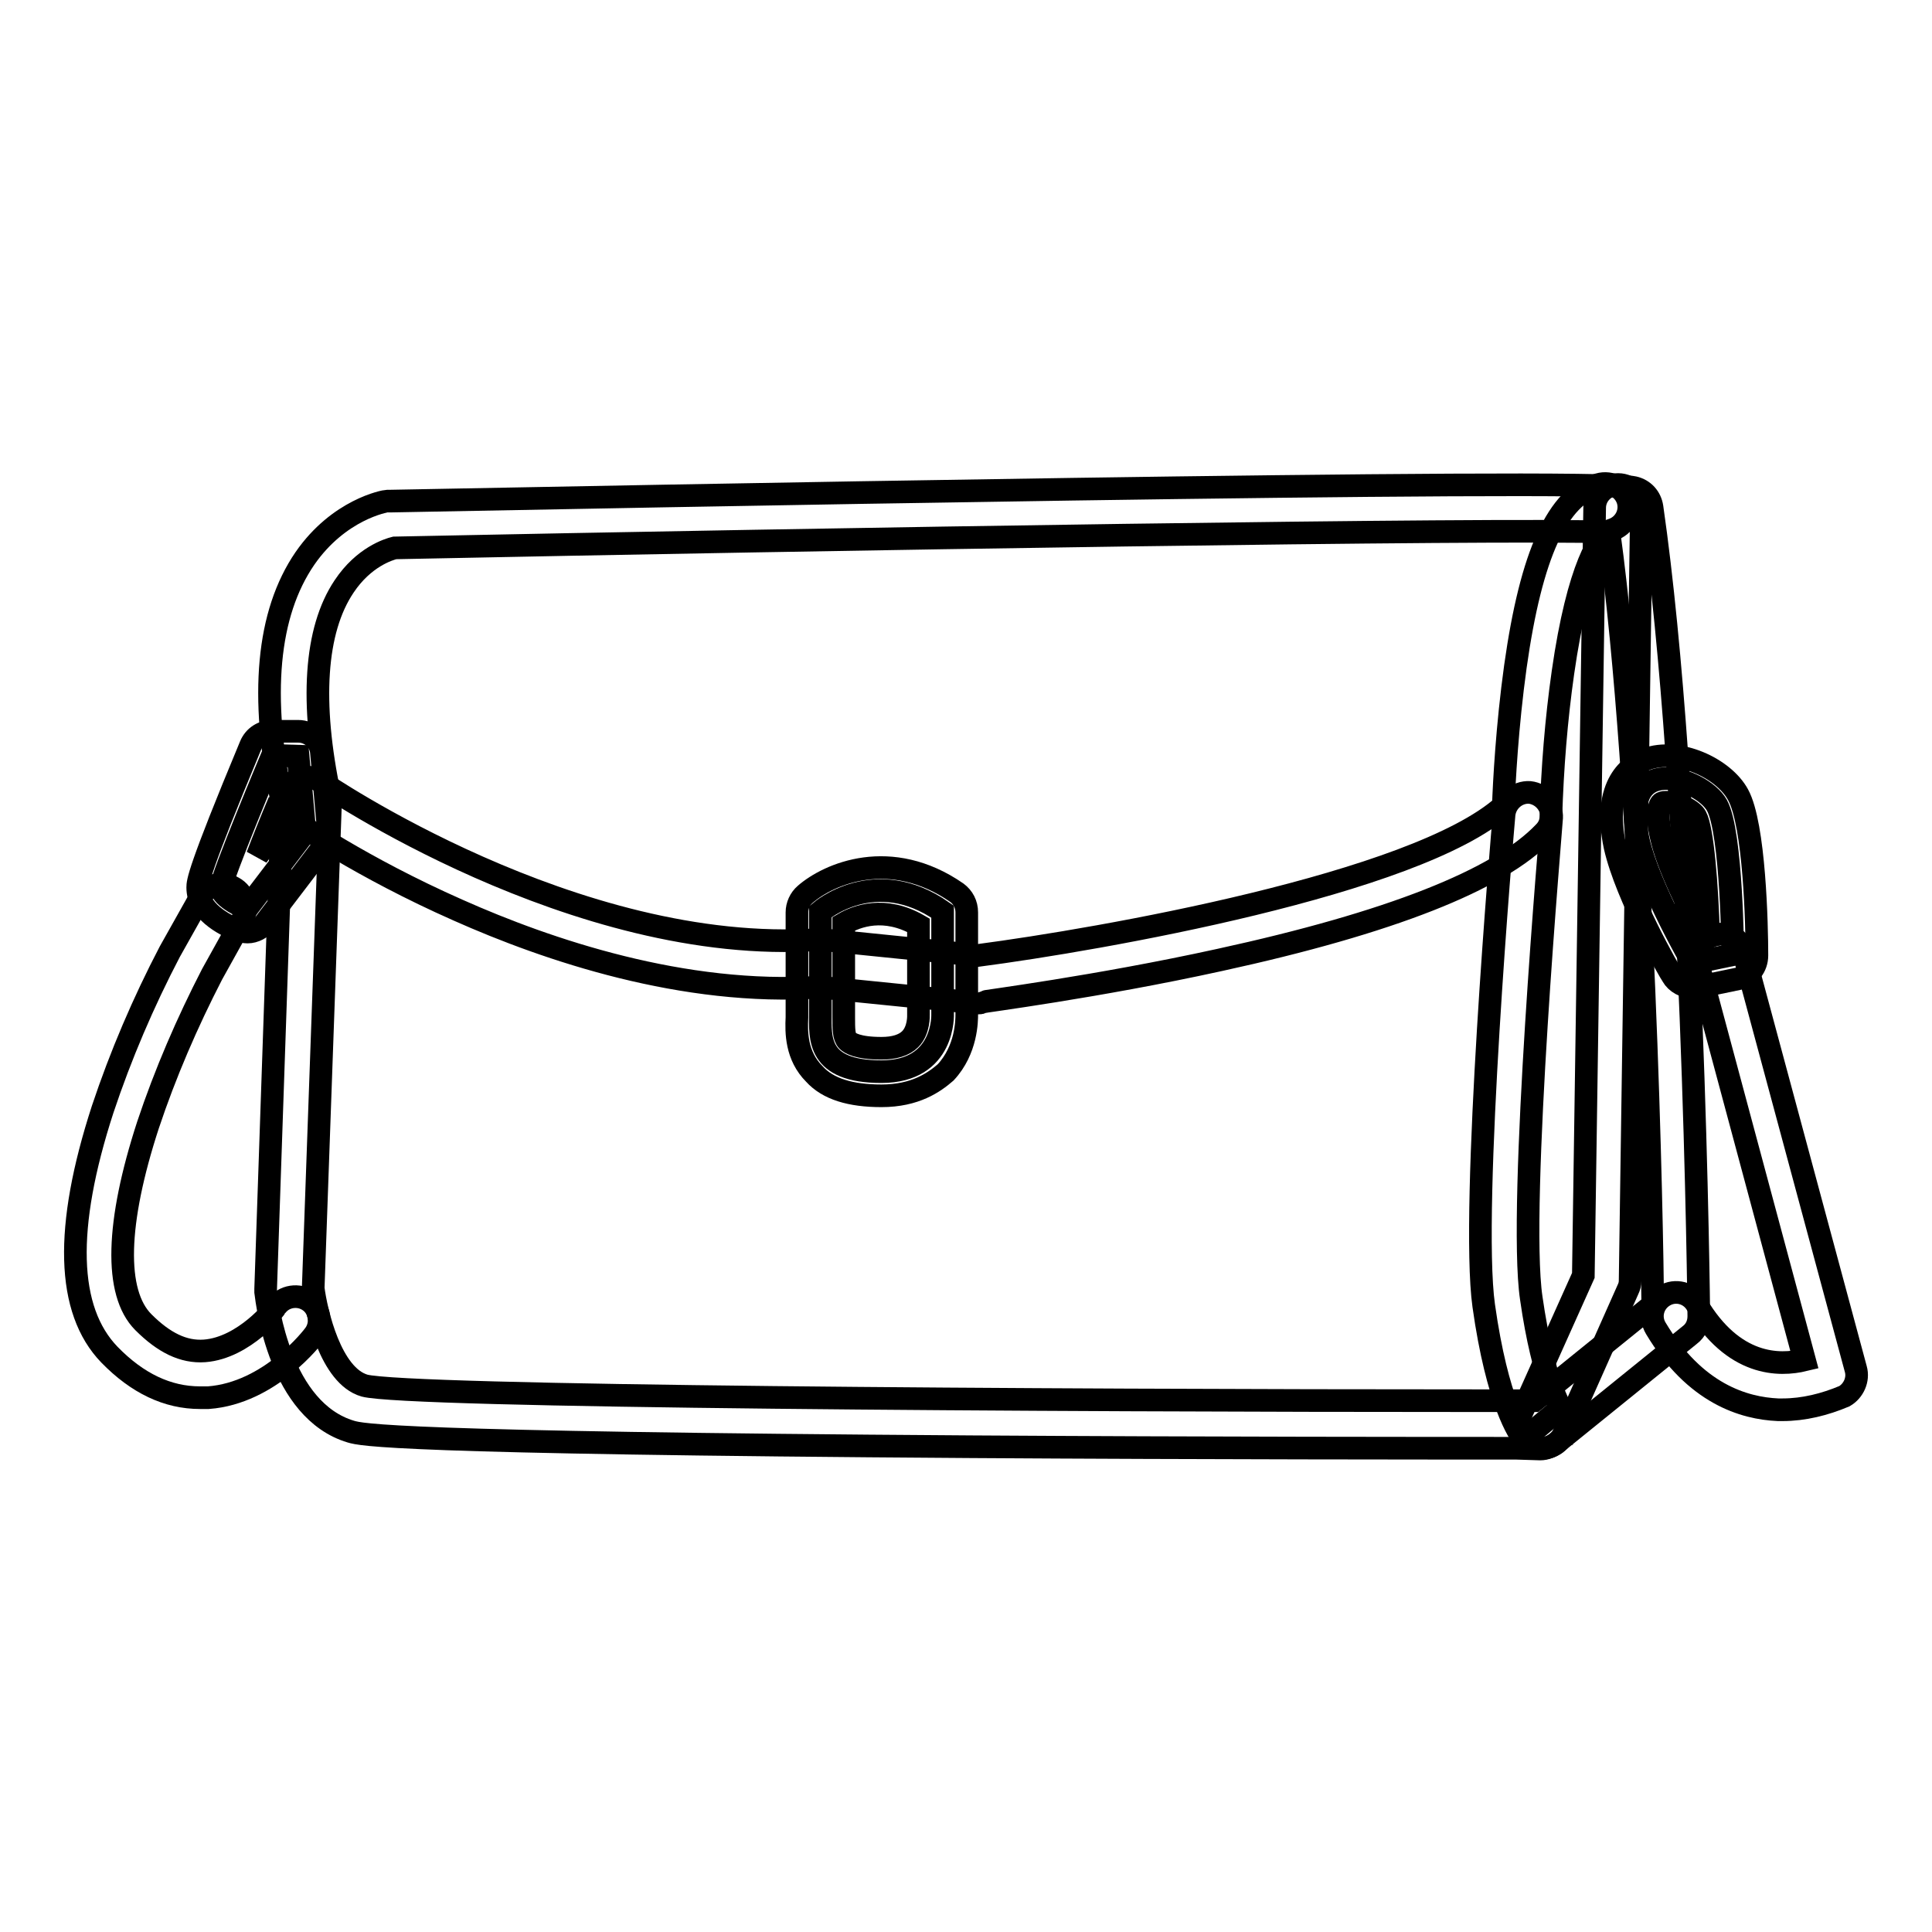
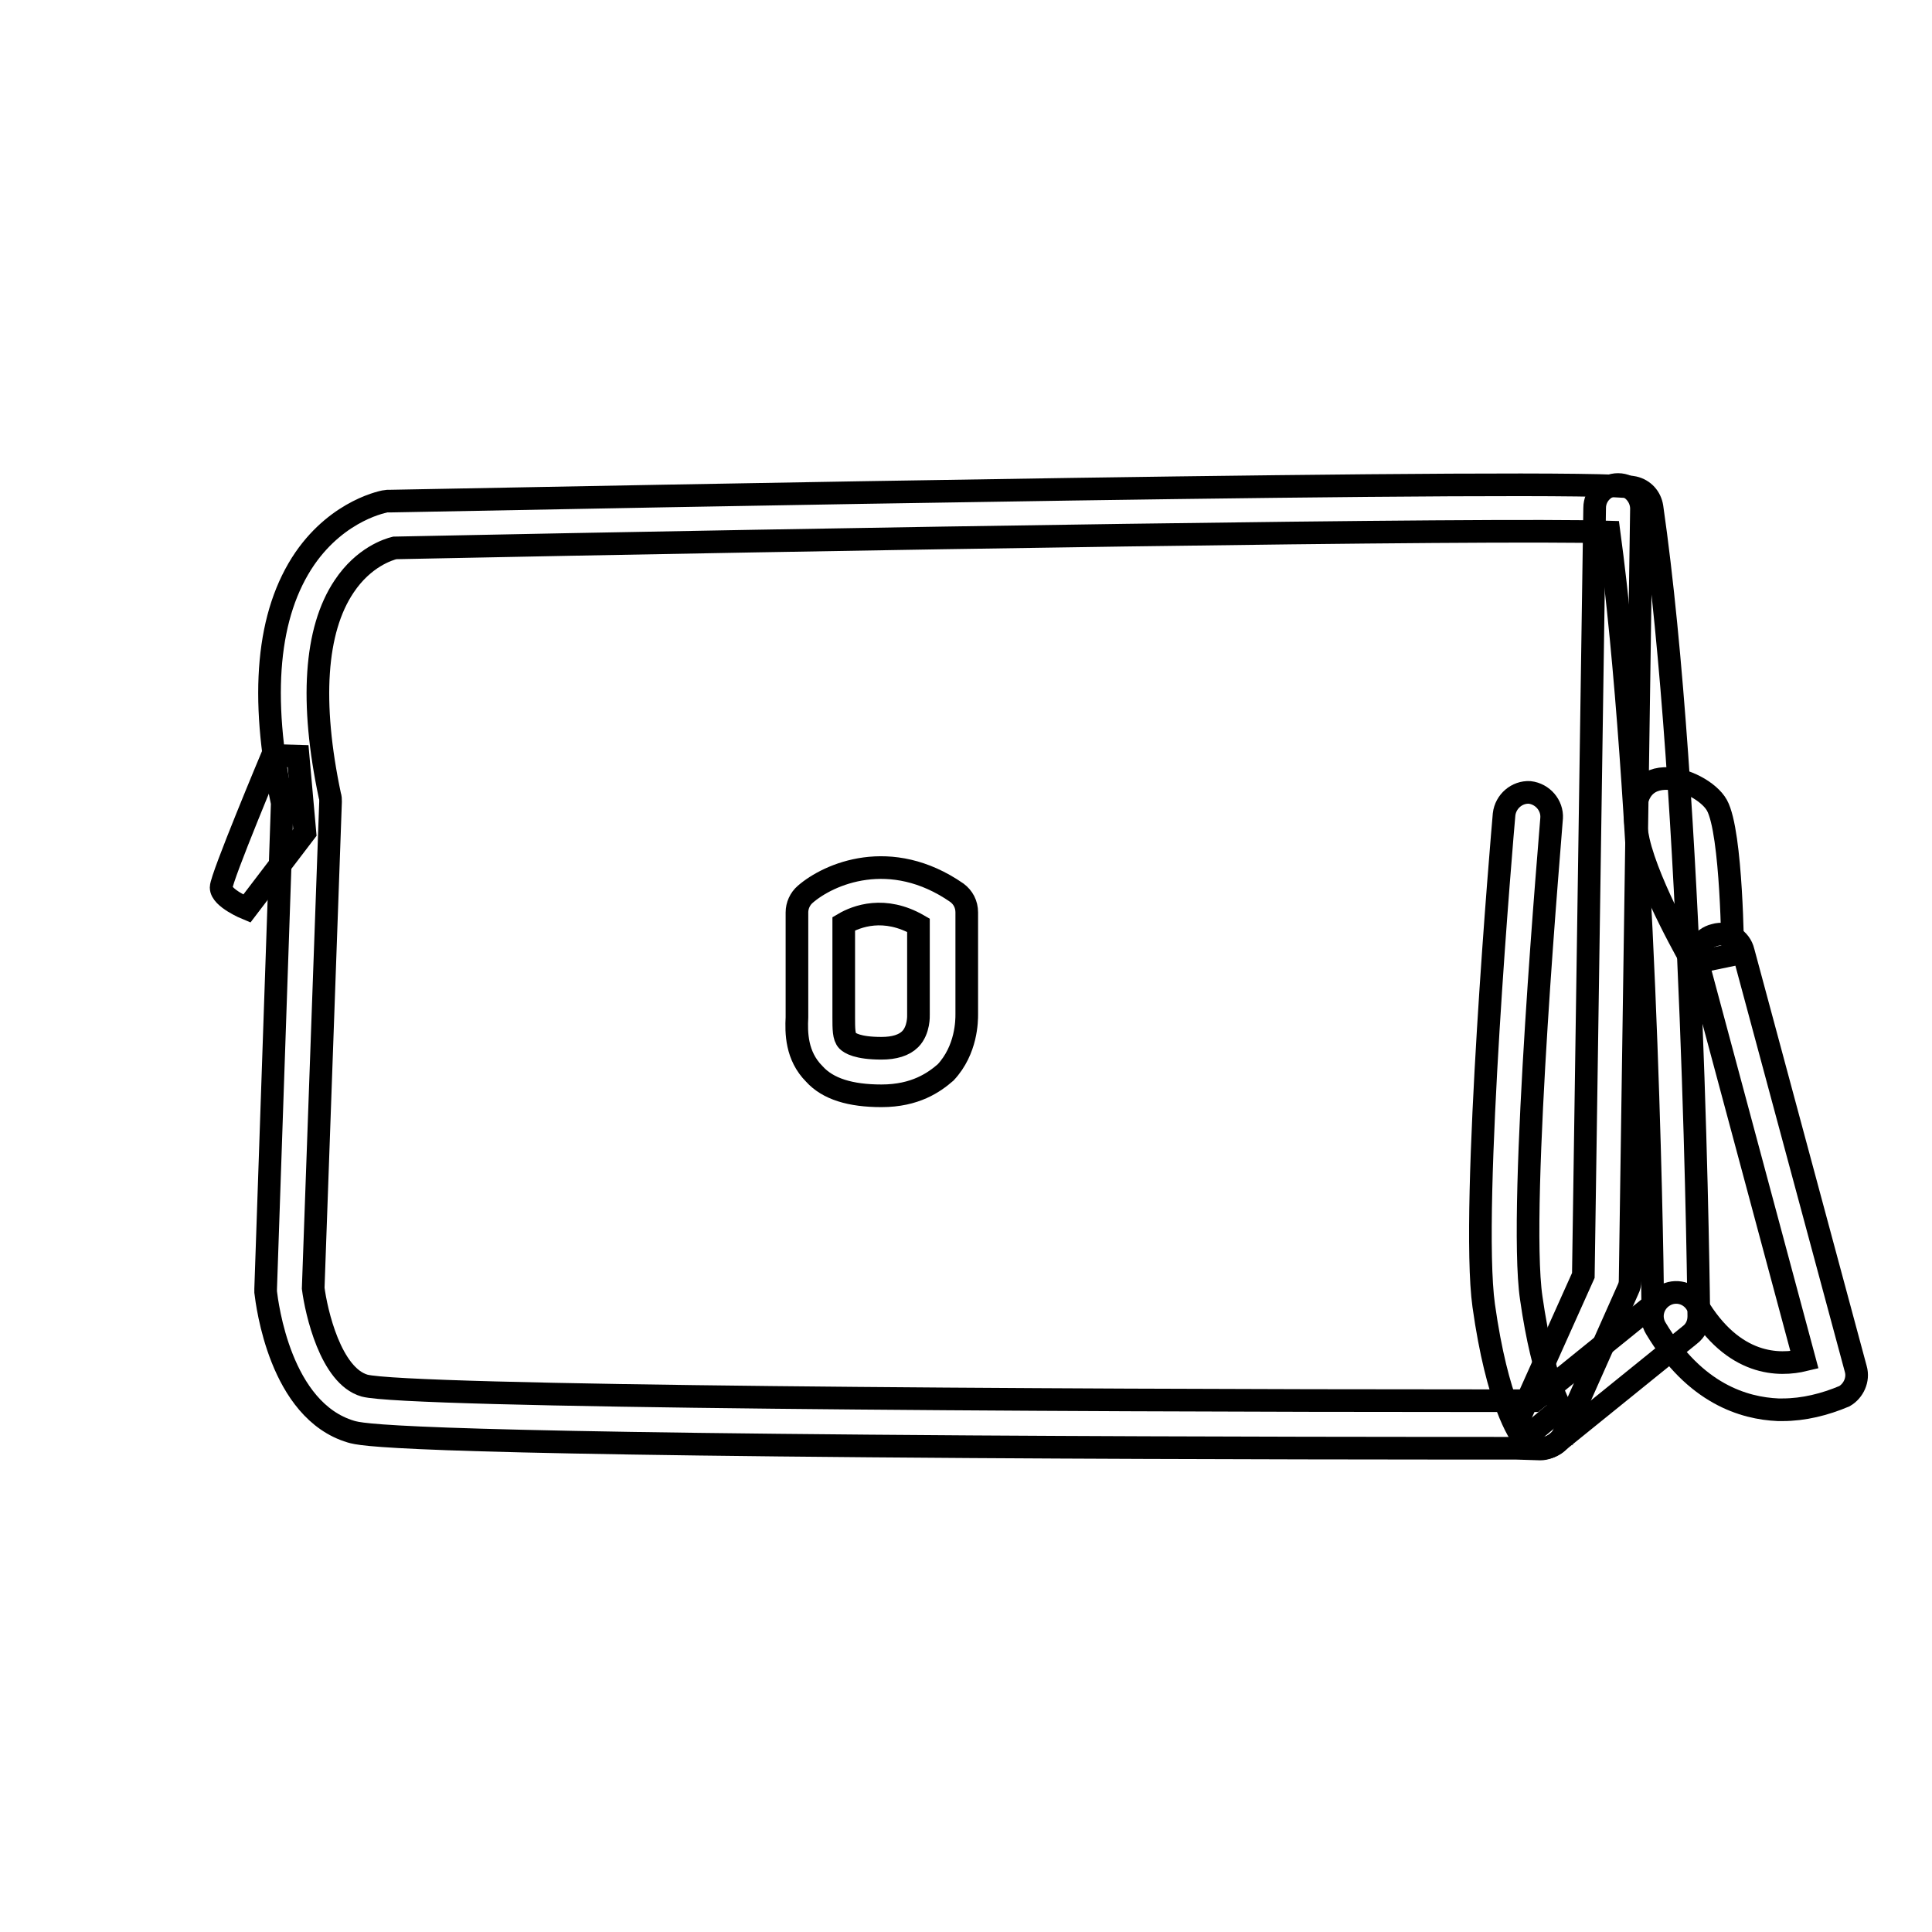
<svg xmlns="http://www.w3.org/2000/svg" version="1.1" x="0px" y="0px" viewBox="0 0 256 256" enable-background="new 0 0 256 256" xml:space="preserve">
  <g>
    <path stroke-width="3" fill-opacity="0" stroke="#000000" d="M200.9,191.9c-10.1,0-41,0-72.2-0.2c-77-0.5-80.8-1.6-82.2-2c-9.4-2.8-11.1-16.9-11.3-18.5 c0-0.1,0-0.3,0-0.4l2.2-64.4c-3-14.2-2-25.1,3-32.4c4.5-6.5,10.6-7.6,10.9-7.6c0.1,0,0.3,0,0.4,0c26.6-0.5,159.3-3.1,164.8-1.8 c1.3,0.3,2.2,1.3,2.4,2.6c5.5,38.1,6.2,106.6,6.2,107.2c0,1-0.4,1.9-1.2,2.5l-17.8,14.4c-0.6,0.4-1.3,0.7-2,0.7L200.9,191.9 L200.9,191.9z M41.5,170.7c0.4,3.1,2.3,11.6,6.8,12.9c5.7,1.5,89.2,2,148.5,2h6.5l15.7-12.7c-0.1-10-1.1-67.6-5.8-102.4 c-15.3-0.5-102.2,0.9-160.9,2.1c-0.8,0.2-4.1,1.2-6.7,5.1c-3.9,5.8-4.5,15.4-1.9,27.7c0.1,0.3,0.1,0.5,0.1,0.8L41.5,170.7z" />
-     <path stroke-width="3" fill-opacity="0" stroke="#000000" d="M129.7,132.9c-0.1,0-0.2,0-0.3,0l-20.8-2.1c-18,1.2-36-4.9-47.9-10.2c-12.9-5.7-21.5-11.7-21.9-12 c-1.4-1.1-1.6-3-0.5-4.4c1-1.3,2.8-1.6,4.1-0.7c0.3,0.2,33.8,23.2,66,21c0.2,0,0.4,0,0.5,0l20.7,2.1c16-2.1,57.9-9.4,69.6-19.8 c0.1-3,0.5-10.6,1.6-18.5c2.1-14.9,5.6-22.5,11-24.1c1.7-0.5,3.4,0.5,3.9,2.1c0.5,1.7-0.5,3.4-2.1,3.9c-1.5,0.4-4.5,4.9-6.5,18.9 c-0.9,6.3-1.4,12.7-1.6,19.1c0,0.8-0.3,1.5-0.9,2.1c-6,6.3-20.5,12-43,16.9c-16.4,3.6-31.4,5.5-31.6,5.6 C130,132.9,129.9,132.9,129.7,132.9L129.7,132.9z" />
    <path stroke-width="3" fill-opacity="0" stroke="#000000" d="M201.9,190.7c-0.6-0.7-3.5-4.9-5.3-17.7c-1.8-12.8,2.5-62.9,2.7-65.1c0.2-1.7,1.7-3,3.4-2.9 c1.7,0.2,3,1.7,2.9,3.4c0,0.5-4.5,51.5-2.7,63.6c1.6,11.2,4,14.7,4,14.7c0-0.1-0.1-0.1-0.1-0.1L201.9,190.7z" />
-     <path stroke-width="3" fill-opacity="0" stroke="#000000" d="M108.7,134.3v-13.5c0,0,7.2-6.3,16.2,0v13.5c0,0,0.4,7.7-8.1,7.7C108.2,142,108.7,137.5,108.7,134.3z" />
    <path stroke-width="3" fill-opacity="0" stroke="#000000" d="M116.8,145.2L116.8,145.2c-4.1,0-7.1-0.9-8.9-2.9c-2.4-2.4-2.4-5.5-2.3-7.5v-13.9c0-0.9,0.4-1.8,1.1-2.4 c3.1-2.7,11.3-6.3,20.1-0.2c0.8,0.6,1.3,1.5,1.3,2.6v13.5c0,0.8,0,4.7-2.8,7.7C123.8,143.4,121.3,145.2,116.8,145.2z M111.8,122.4 v12.4c0,1.5,0,2.6,0.5,3.1c0.3,0.3,1.3,1,4.5,1h0c1.7,0,3-0.4,3.8-1.2c1.2-1.2,1.1-3.2,1.1-3.2c0,0,0-0.1,0-0.1v-11.8 C117.2,120,113.5,121.4,111.8,122.4L111.8,122.4z" />
    <path stroke-width="3" fill-opacity="0" stroke="#000000" d="M36.1,100.1c0,0-6.8,16.2-6.8,17.5c0,1.4,3.4,2.8,3.4,2.8l7.7-10.1l-0.9-10.1L36.1,100.1L36.1,100.1z" />
-     <path stroke-width="3" fill-opacity="0" stroke="#000000" d="M32.8,123.5c-0.4,0-0.8-0.1-1.2-0.2c-2-0.8-5.4-2.6-5.4-5.7c0-0.7,0-2,7-18.8c0.5-1.2,1.6-1.9,2.9-1.9h3.4 c1.6,0,3,1.2,3.1,2.9l0.9,10.1c0.1,0.8-0.2,1.6-0.6,2.2l-7.7,10.1C34.7,123,33.7,123.5,32.8,123.5z M37,106.2 c-1.1,2.6-2.1,5.1-2.9,7.2l3.1-4.1L37,106.2z" />
    <path stroke-width="3" fill-opacity="0" stroke="#000000" d="M227.5,106.7c-2-3.6-13.1-7.4-10.4,4.7c1.4,6.2,7.2,16.2,7.2,16.2l5.3-1.1 C229.6,126.5,229.5,110.3,227.5,106.7z" />
-     <path stroke-width="3" fill-opacity="0" stroke="#000000" d="M224.3,130.8c-1.1,0-2.2-0.6-2.7-1.5c-0.3-0.4-6.1-10.5-7.6-17.1c-1.8-8.4,2.2-10.9,4.1-11.6 c4.3-1.6,10.3,1.2,12.2,4.7c2.2,4,2.5,17.3,2.5,21.3c0,1.5-1,2.8-2.5,3.1l-5.3,1.1C224.7,130.8,224.5,130.8,224.3,130.8z  M220.8,106.3c-0.2,0-0.4,0-0.6,0.1c-0.3,0.1-0.8,1.4-0.1,4.4c0.8,3.8,3.8,9.8,5.7,13.3l0.6-0.1c-0.2-6.8-0.8-14.2-1.7-15.8 C224.3,107.4,222.2,106.3,220.8,106.3L220.8,106.3z M26.5,185.2c-4.3,0-8.3-1.9-12-5.7c-5.7-5.9-6-16.8-0.9-32.5 c2.4-7.2,5.4-14.2,8.9-20.9l0,0l4.1-7.3c0.8-1.5,2.8-2.1,4.3-1.2c1.5,0.8,2.1,2.8,1.2,4.3l-4,7.2c-3.3,6.4-6.2,13.1-8.5,20 c-4.2,12.9-4.5,22.2-0.6,26.1c2.7,2.7,5.3,4,8.1,3.8c5.3-0.4,9.5-5.8,9.5-5.9c1-1.4,3-1.7,4.4-0.7c1.4,1,1.7,3,0.7,4.4 c-0.2,0.3-5.9,7.8-14.1,8.4C27.2,185.2,26.9,185.2,26.5,185.2L26.5,185.2z" />
    <path stroke-width="3" fill-opacity="0" stroke="#000000" d="M236.2,186.8h-0.6c-4.5-0.2-11-2.1-16.2-10.8c-0.9-1.5-0.4-3.4,1.1-4.3c1.5-0.9,3.4-0.4,4.3,1.1 c4.9,8.3,11,8.2,14.3,7.4L225,127.7c-0.5-1.7,0.5-3.4,2.2-3.8c1.7-0.5,3.4,0.5,3.8,2.2l14.9,55.3c0.4,1.4-0.3,2.9-1.5,3.6 C241.8,186.1,239,186.8,236.2,186.8L236.2,186.8z M204.3,191.9c-1.7,0-3.1-1.4-3.1-3.1c0-0.4,0.1-0.9,0.3-1.3l8.3-18.5l1.5-101.7 c0-1.7,1.4-3.1,3.1-3.1h0c1.7,0,3.1,1.5,3.1,3.2c0,0,0,0,0,0L216,169.7c0,0.4-0.1,0.8-0.3,1.2l-8.5,19.1 C206.7,191.1,205.6,191.9,204.3,191.9L204.3,191.9z" />
  </g>
</svg>